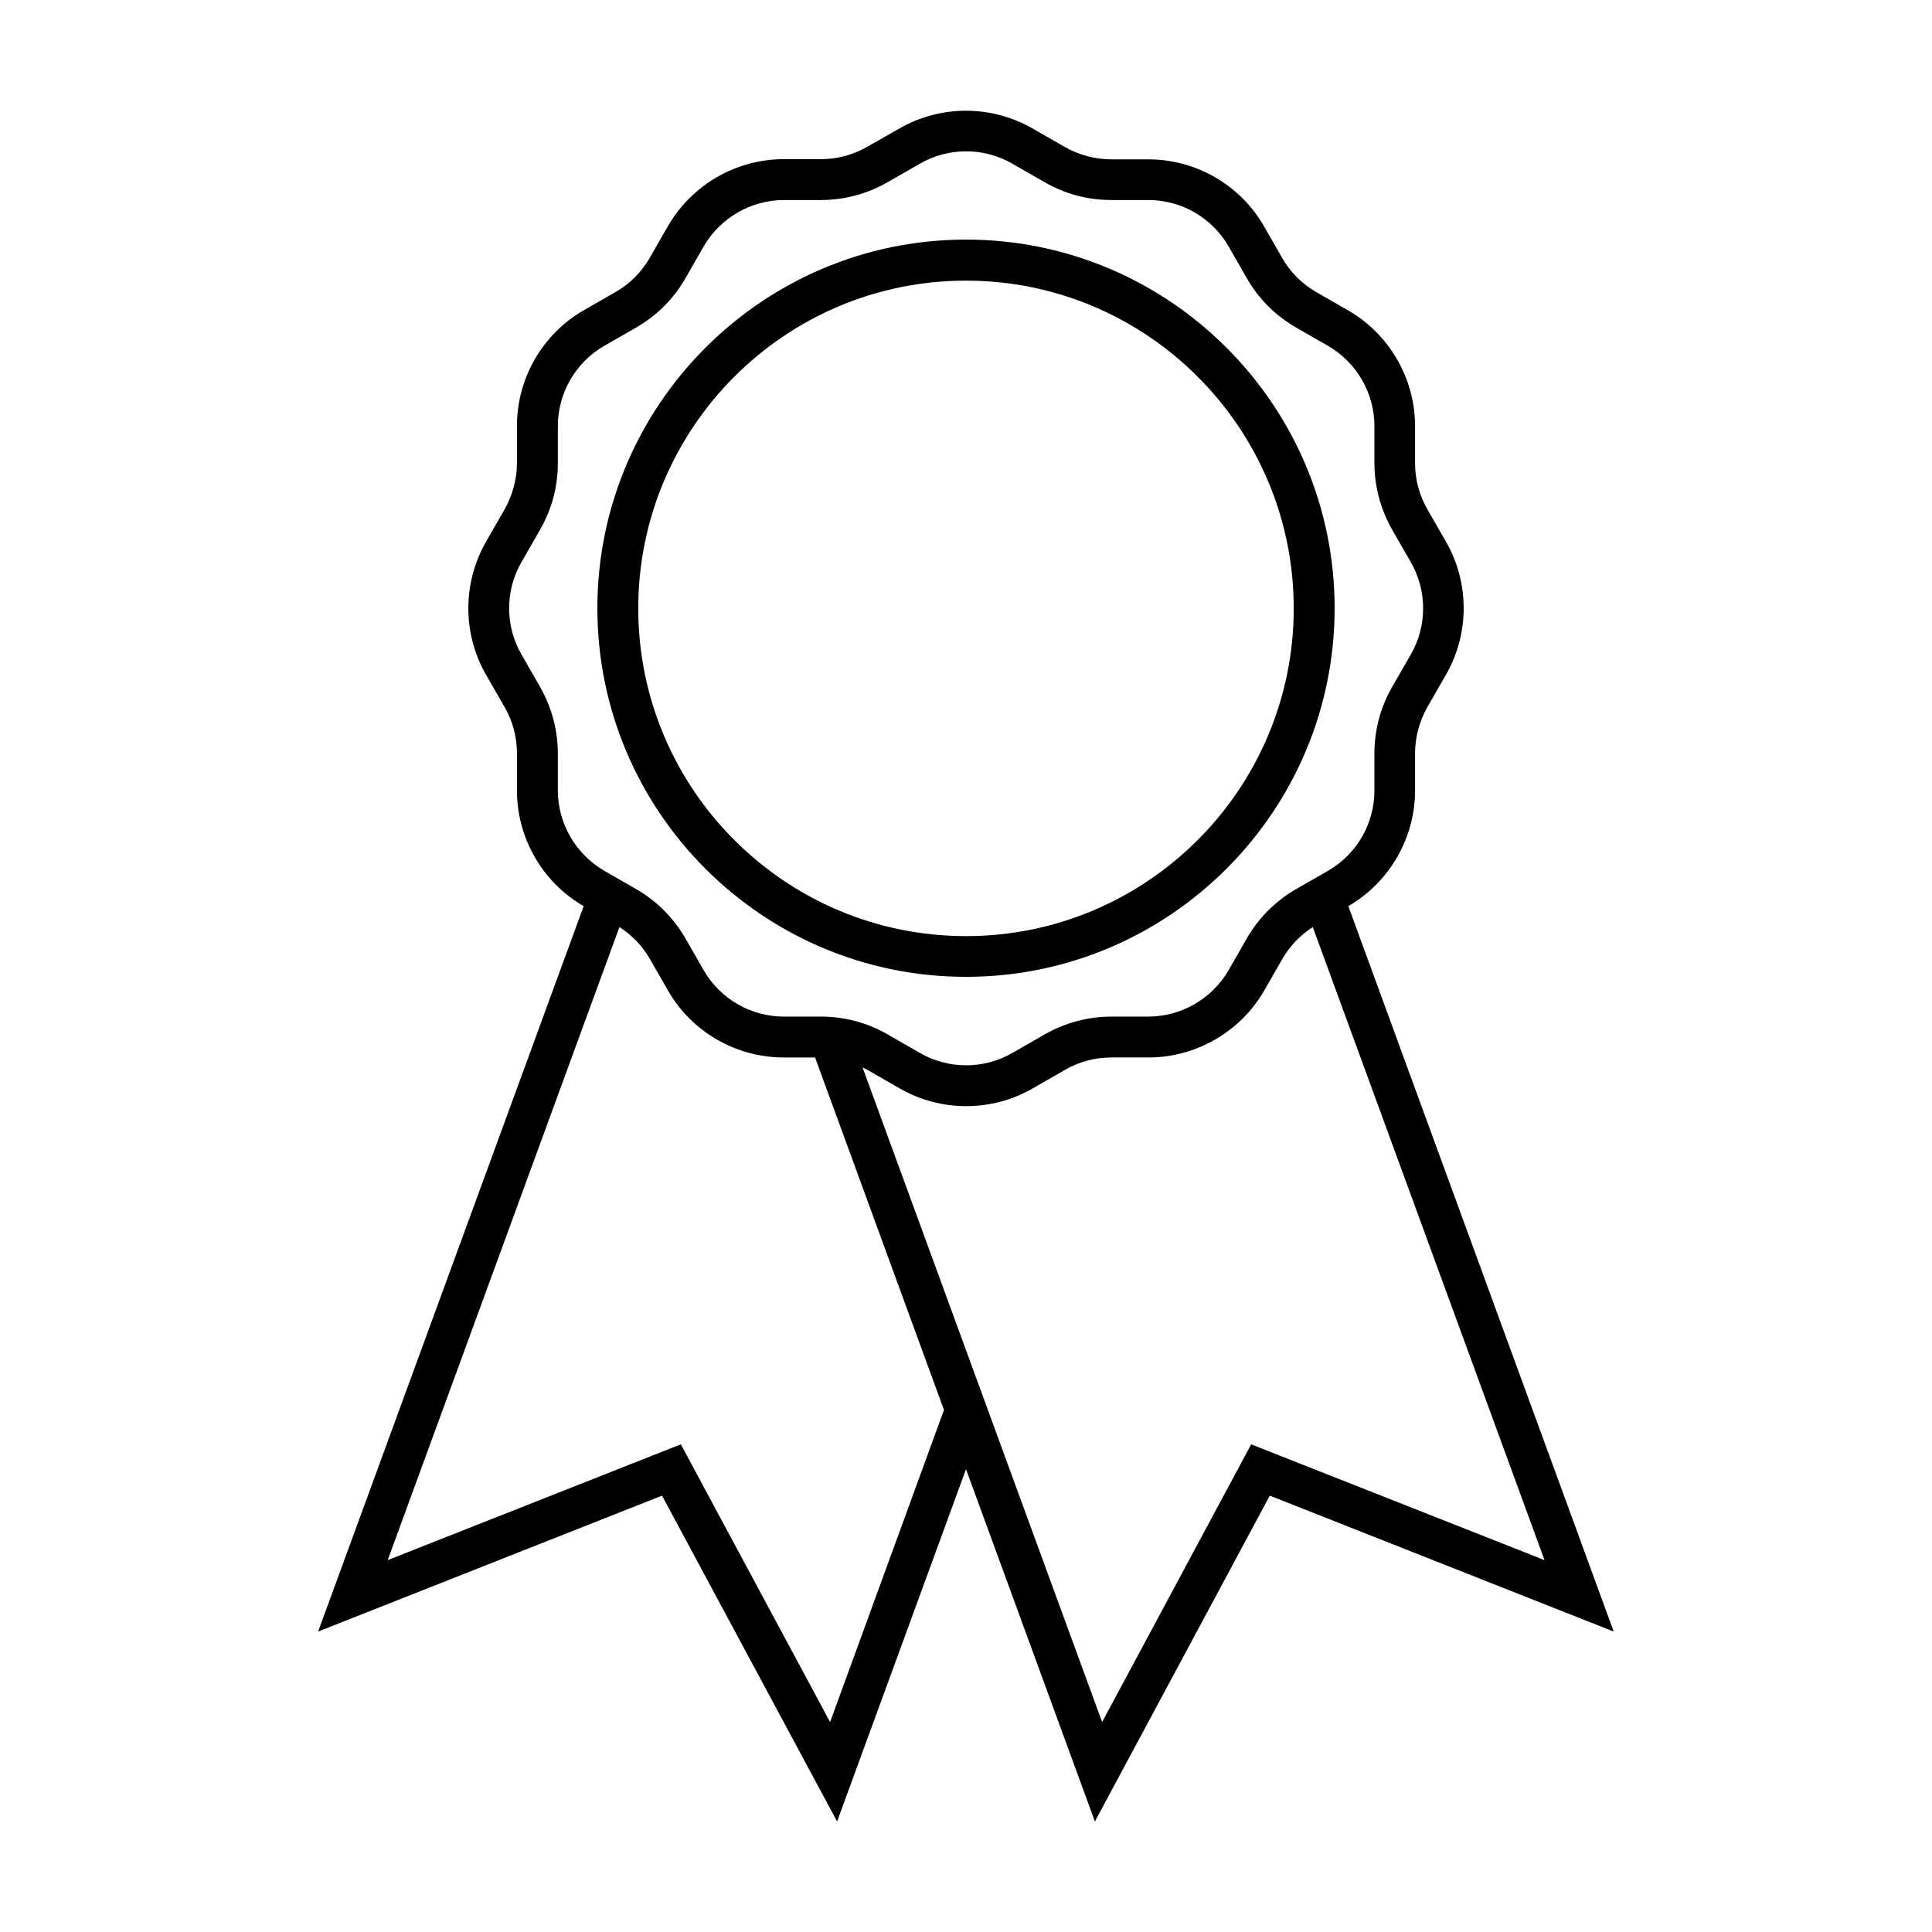
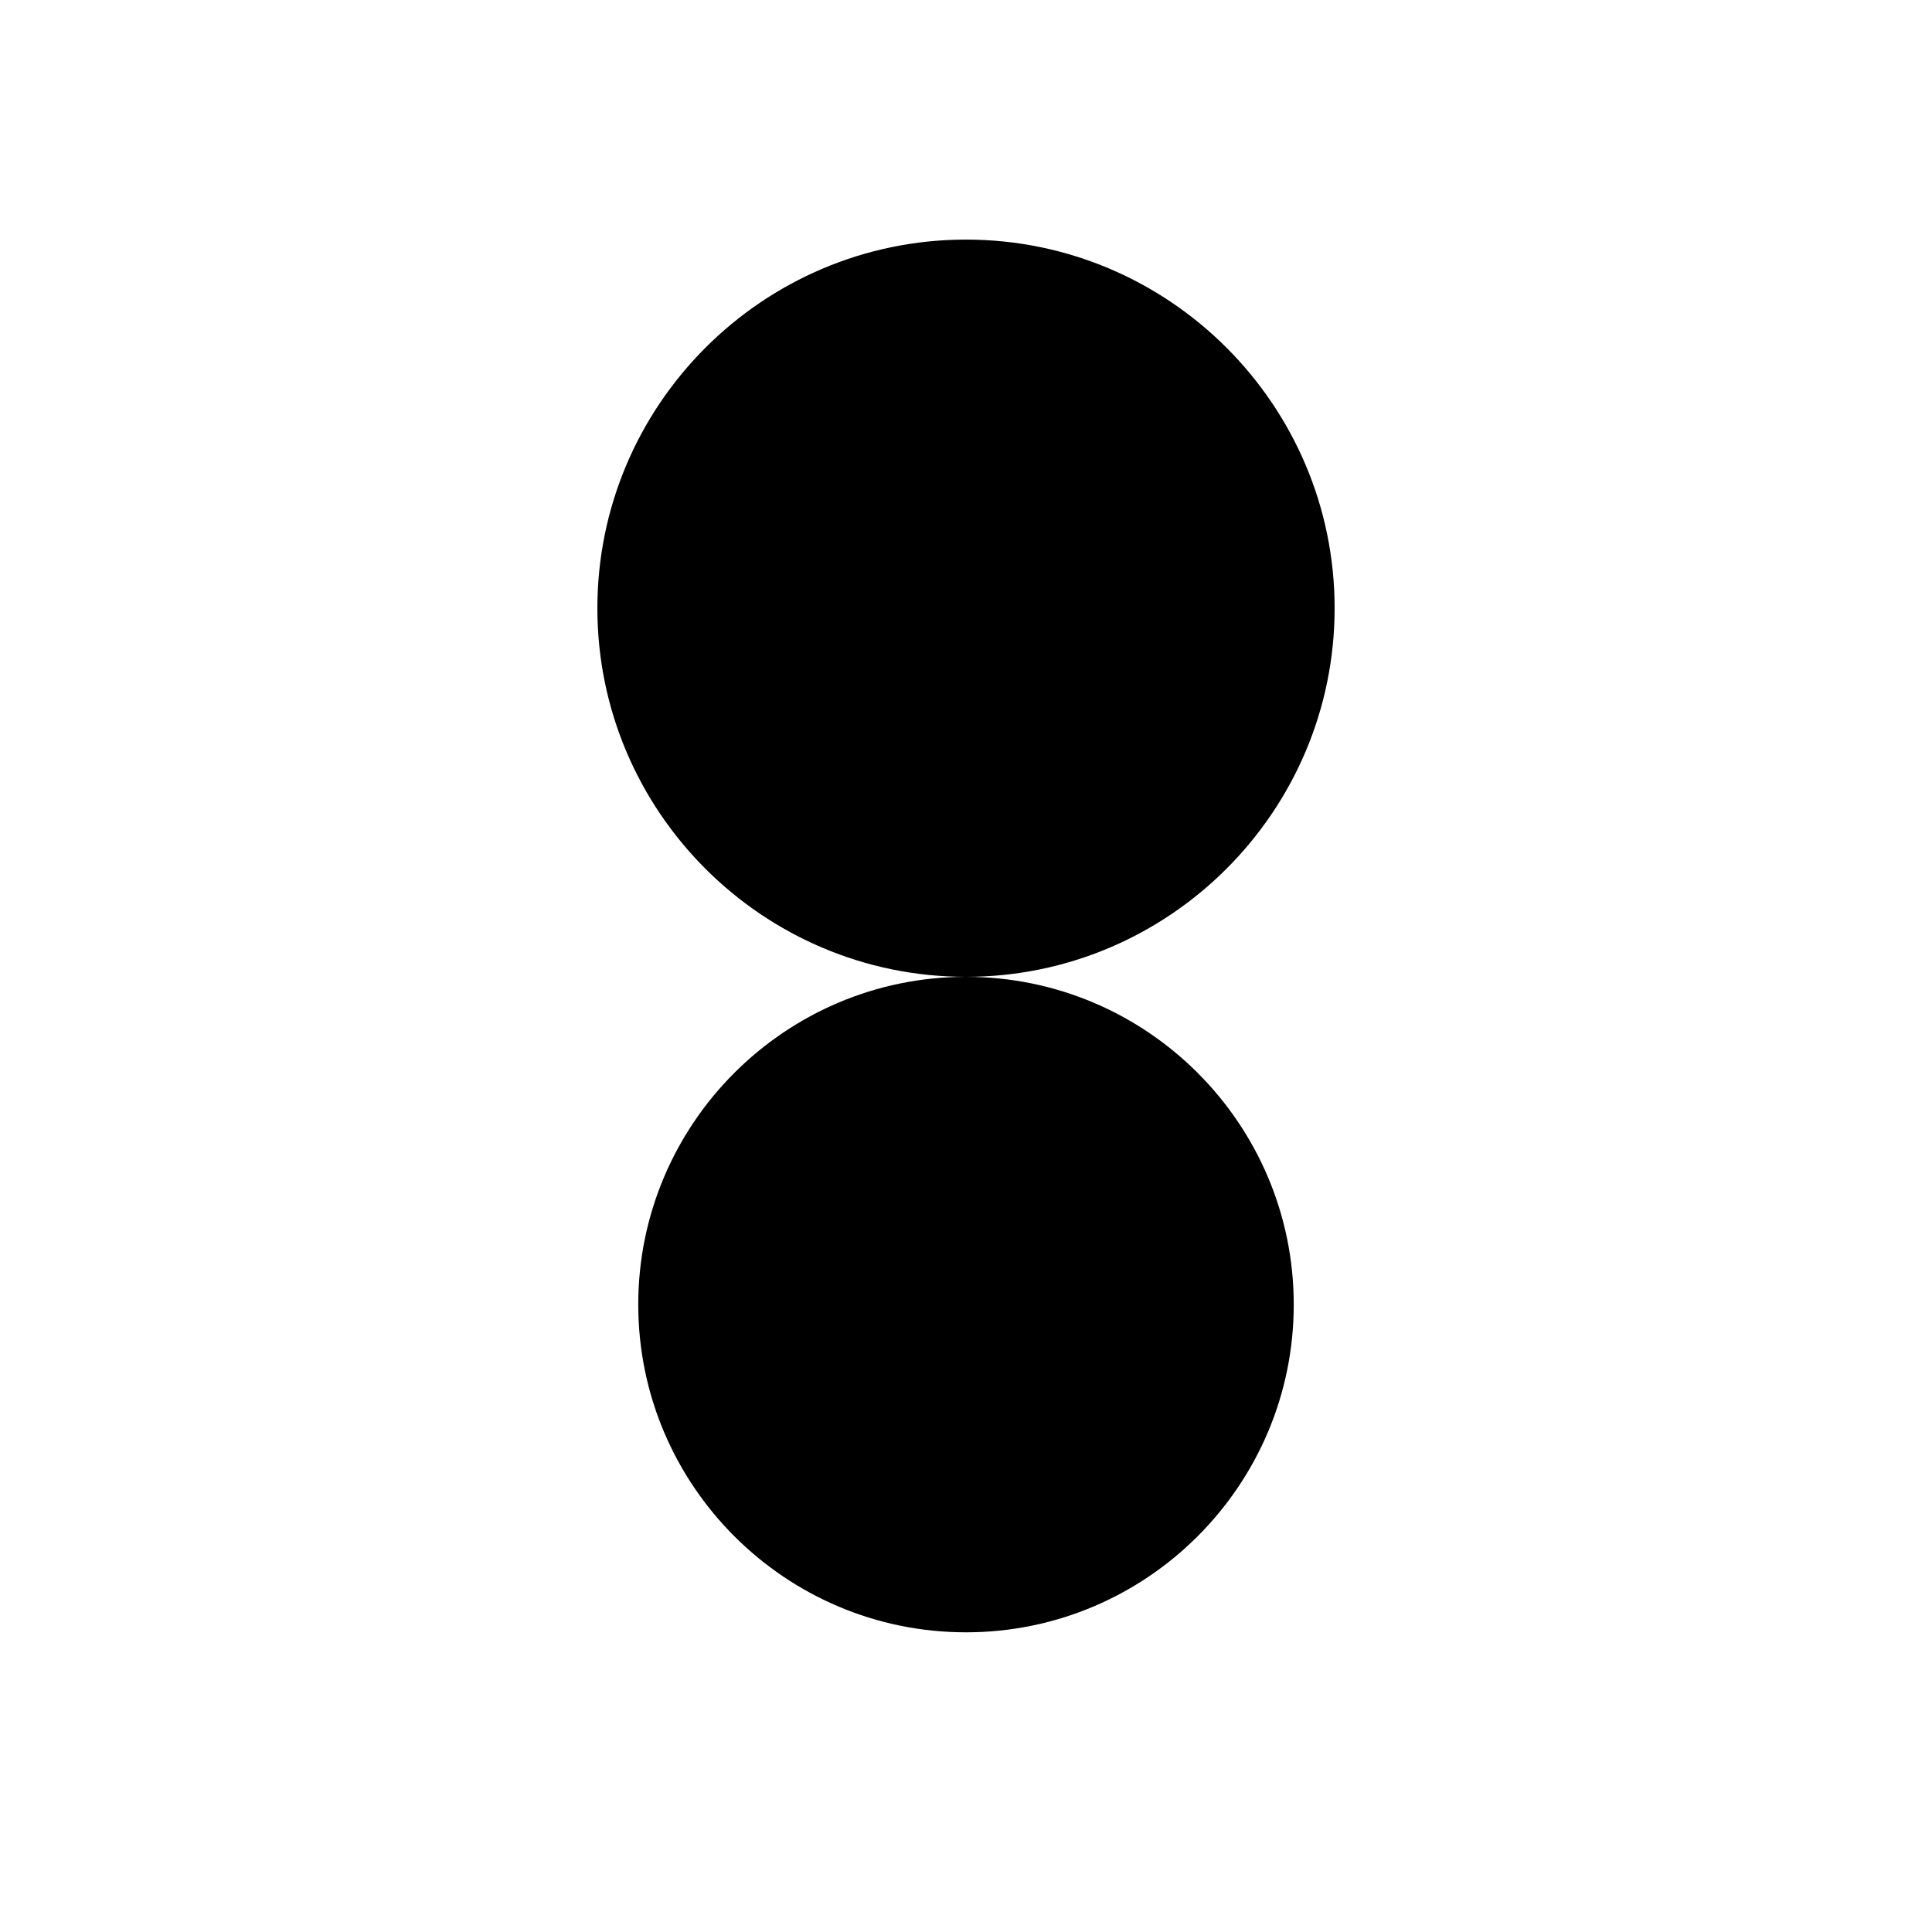
<svg xmlns="http://www.w3.org/2000/svg" fill="#000000" width="800px" height="800px" version="1.1" viewBox="144 144 512 512">
  <g>
-     <path d="m400 402.87c53.855 0 97.688-43.832 97.688-97.688 0-53.855-43.832-97.688-97.688-97.688s-97.688 43.832-97.688 97.688c-0.004 53.906 43.828 97.688 97.688 97.688zm0-184.5c47.914 0 86.855 38.945 86.855 86.855 0 47.914-38.945 86.855-86.855 86.855-47.914 0-86.855-38.945-86.855-86.855-0.004-47.91 38.941-86.855 86.855-86.855z" />
-     <path d="m501.32 384.13c10.883-6.297 17.684-18.035 17.684-30.633v-9.824c0-4.281 1.16-8.566 3.273-12.293l4.887-8.516c6.297-10.934 6.297-24.484 0-35.367l-4.887-8.516c-2.168-3.727-3.273-7.961-3.273-12.293v-9.77c0-12.594-6.801-24.336-17.684-30.633l-8.516-4.887c-3.727-2.168-6.852-5.238-8.969-8.969l-4.887-8.516c-6.297-10.934-18.035-17.684-30.633-17.684h-9.824c-4.281 0-8.566-1.16-12.293-3.273l-8.516-4.887c-10.934-6.297-24.484-6.297-35.367 0l-8.512 4.836c-3.727 2.168-7.961 3.273-12.293 3.273h-9.824c-12.594 0-24.336 6.801-30.633 17.684l-4.887 8.516c-2.168 3.727-5.238 6.852-8.969 8.969l-8.516 4.887c-10.934 6.297-17.684 18.035-17.684 30.633v9.824c0 4.281-1.16 8.566-3.273 12.293l-4.887 8.516c-6.297 10.934-6.297 24.484 0 35.367l4.887 8.516c2.168 3.727 3.273 7.961 3.273 12.293v9.824c0 12.594 6.75 24.336 17.684 30.633l-70.379 192.25 91.141-36.023 46.398 86.352 34.16-93.355 34.156 93.355 46.352-86.352 91.141 36.023zm-214.22-58.141-4.887-8.516c-4.383-7.559-4.383-16.977 0-24.535l4.887-8.516c3.125-5.391 4.734-11.488 4.734-17.684l0.004-9.82c0-8.766 4.684-16.879 12.293-21.262l8.516-4.887c5.391-3.125 9.875-7.559 12.949-12.949l4.887-8.516c4.383-7.559 12.543-12.293 21.262-12.293h9.824c6.195 0 12.344-1.664 17.684-4.734l8.516-4.887c7.559-4.383 16.977-4.383 24.535 0l8.516 4.887c5.391 3.125 11.488 4.734 17.684 4.734h9.824c8.766 0 16.879 4.684 21.262 12.293l4.887 8.516c3.074 5.391 7.559 9.824 12.949 12.949l8.516 4.887c7.559 4.383 12.293 12.496 12.293 21.262v9.824c0 6.195 1.664 12.344 4.734 17.684l4.887 8.516c4.383 7.559 4.383 16.977 0 24.535l-4.887 8.516c-3.125 5.391-4.734 11.488-4.734 17.684v9.824c0 8.766-4.684 16.879-12.293 21.262l-8.516 4.887c-5.391 3.125-9.875 7.609-12.949 12.949l-4.887 8.516c-4.383 7.559-12.543 12.293-21.262 12.293h-9.824c-6.195 0-12.293 1.664-17.684 4.734l-8.516 4.887c-7.559 4.383-16.977 4.383-24.535 0l-8.516-4.887c-5.391-3.125-11.488-4.734-17.684-4.734h-9.824c-8.766 0-16.879-4.684-21.262-12.293l-4.887-8.516c-3.125-5.391-7.559-9.824-12.949-12.949l-8.516-4.887c-7.559-4.383-12.293-12.543-12.293-21.262v-9.824c0-6.199-1.664-12.297-4.738-17.688zm76.883 274.38-39.551-73.605-77.688 30.684 61.414-167.77c3.273 2.117 6.047 4.938 8.012 8.363l4.887 8.516c6.297 10.934 18.035 17.684 30.633 17.684h8.312l34.16 93.406zm111.59-73.605-39.5 73.605-63.48-173.46c0.402 0.203 0.855 0.402 1.258 0.605l8.516 4.887c5.441 3.176 11.586 4.734 17.684 4.734s12.242-1.562 17.684-4.734l8.516-4.887c3.727-2.168 7.961-3.273 12.293-3.273h9.824c12.594 0 24.336-6.801 30.633-17.684l4.887-8.516c1.965-3.375 4.734-6.246 8.012-8.363l61.414 167.77z" />
+     <path d="m400 402.87c53.855 0 97.688-43.832 97.688-97.688 0-53.855-43.832-97.688-97.688-97.688s-97.688 43.832-97.688 97.688c-0.004 53.906 43.828 97.688 97.688 97.688zc47.914 0 86.855 38.945 86.855 86.855 0 47.914-38.945 86.855-86.855 86.855-47.914 0-86.855-38.945-86.855-86.855-0.004-47.91 38.941-86.855 86.855-86.855z" />
  </g>
</svg>